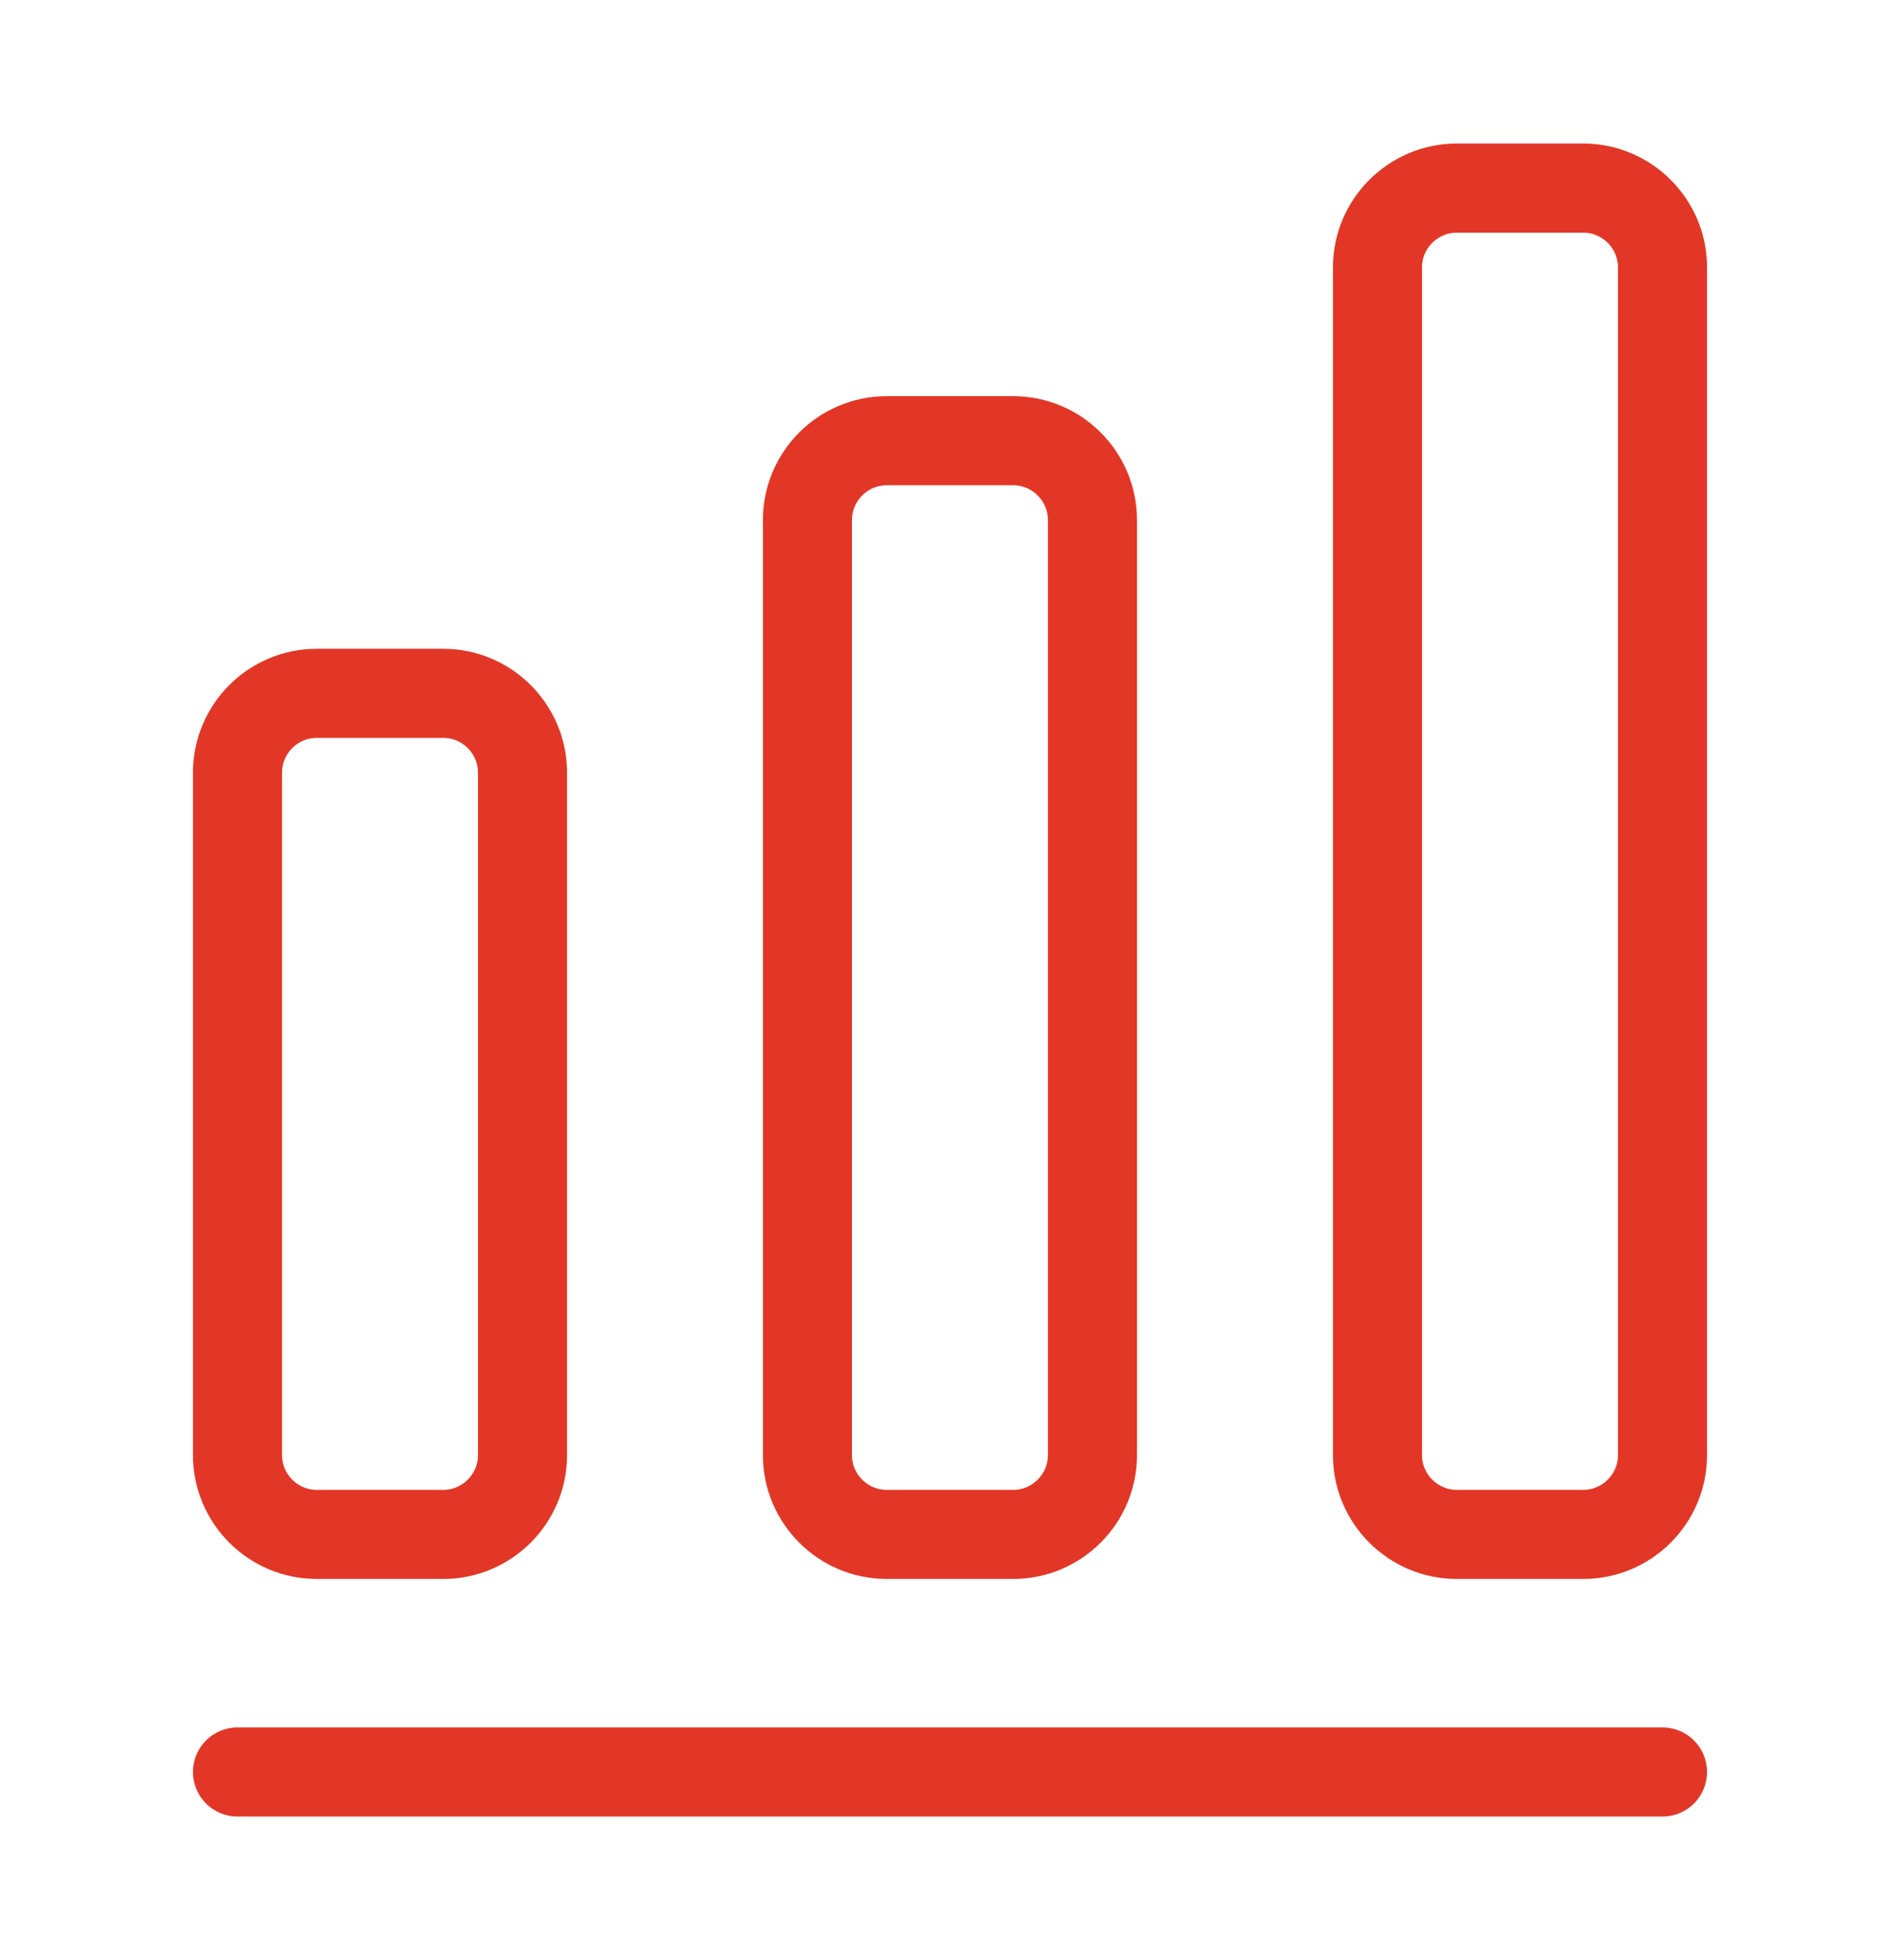
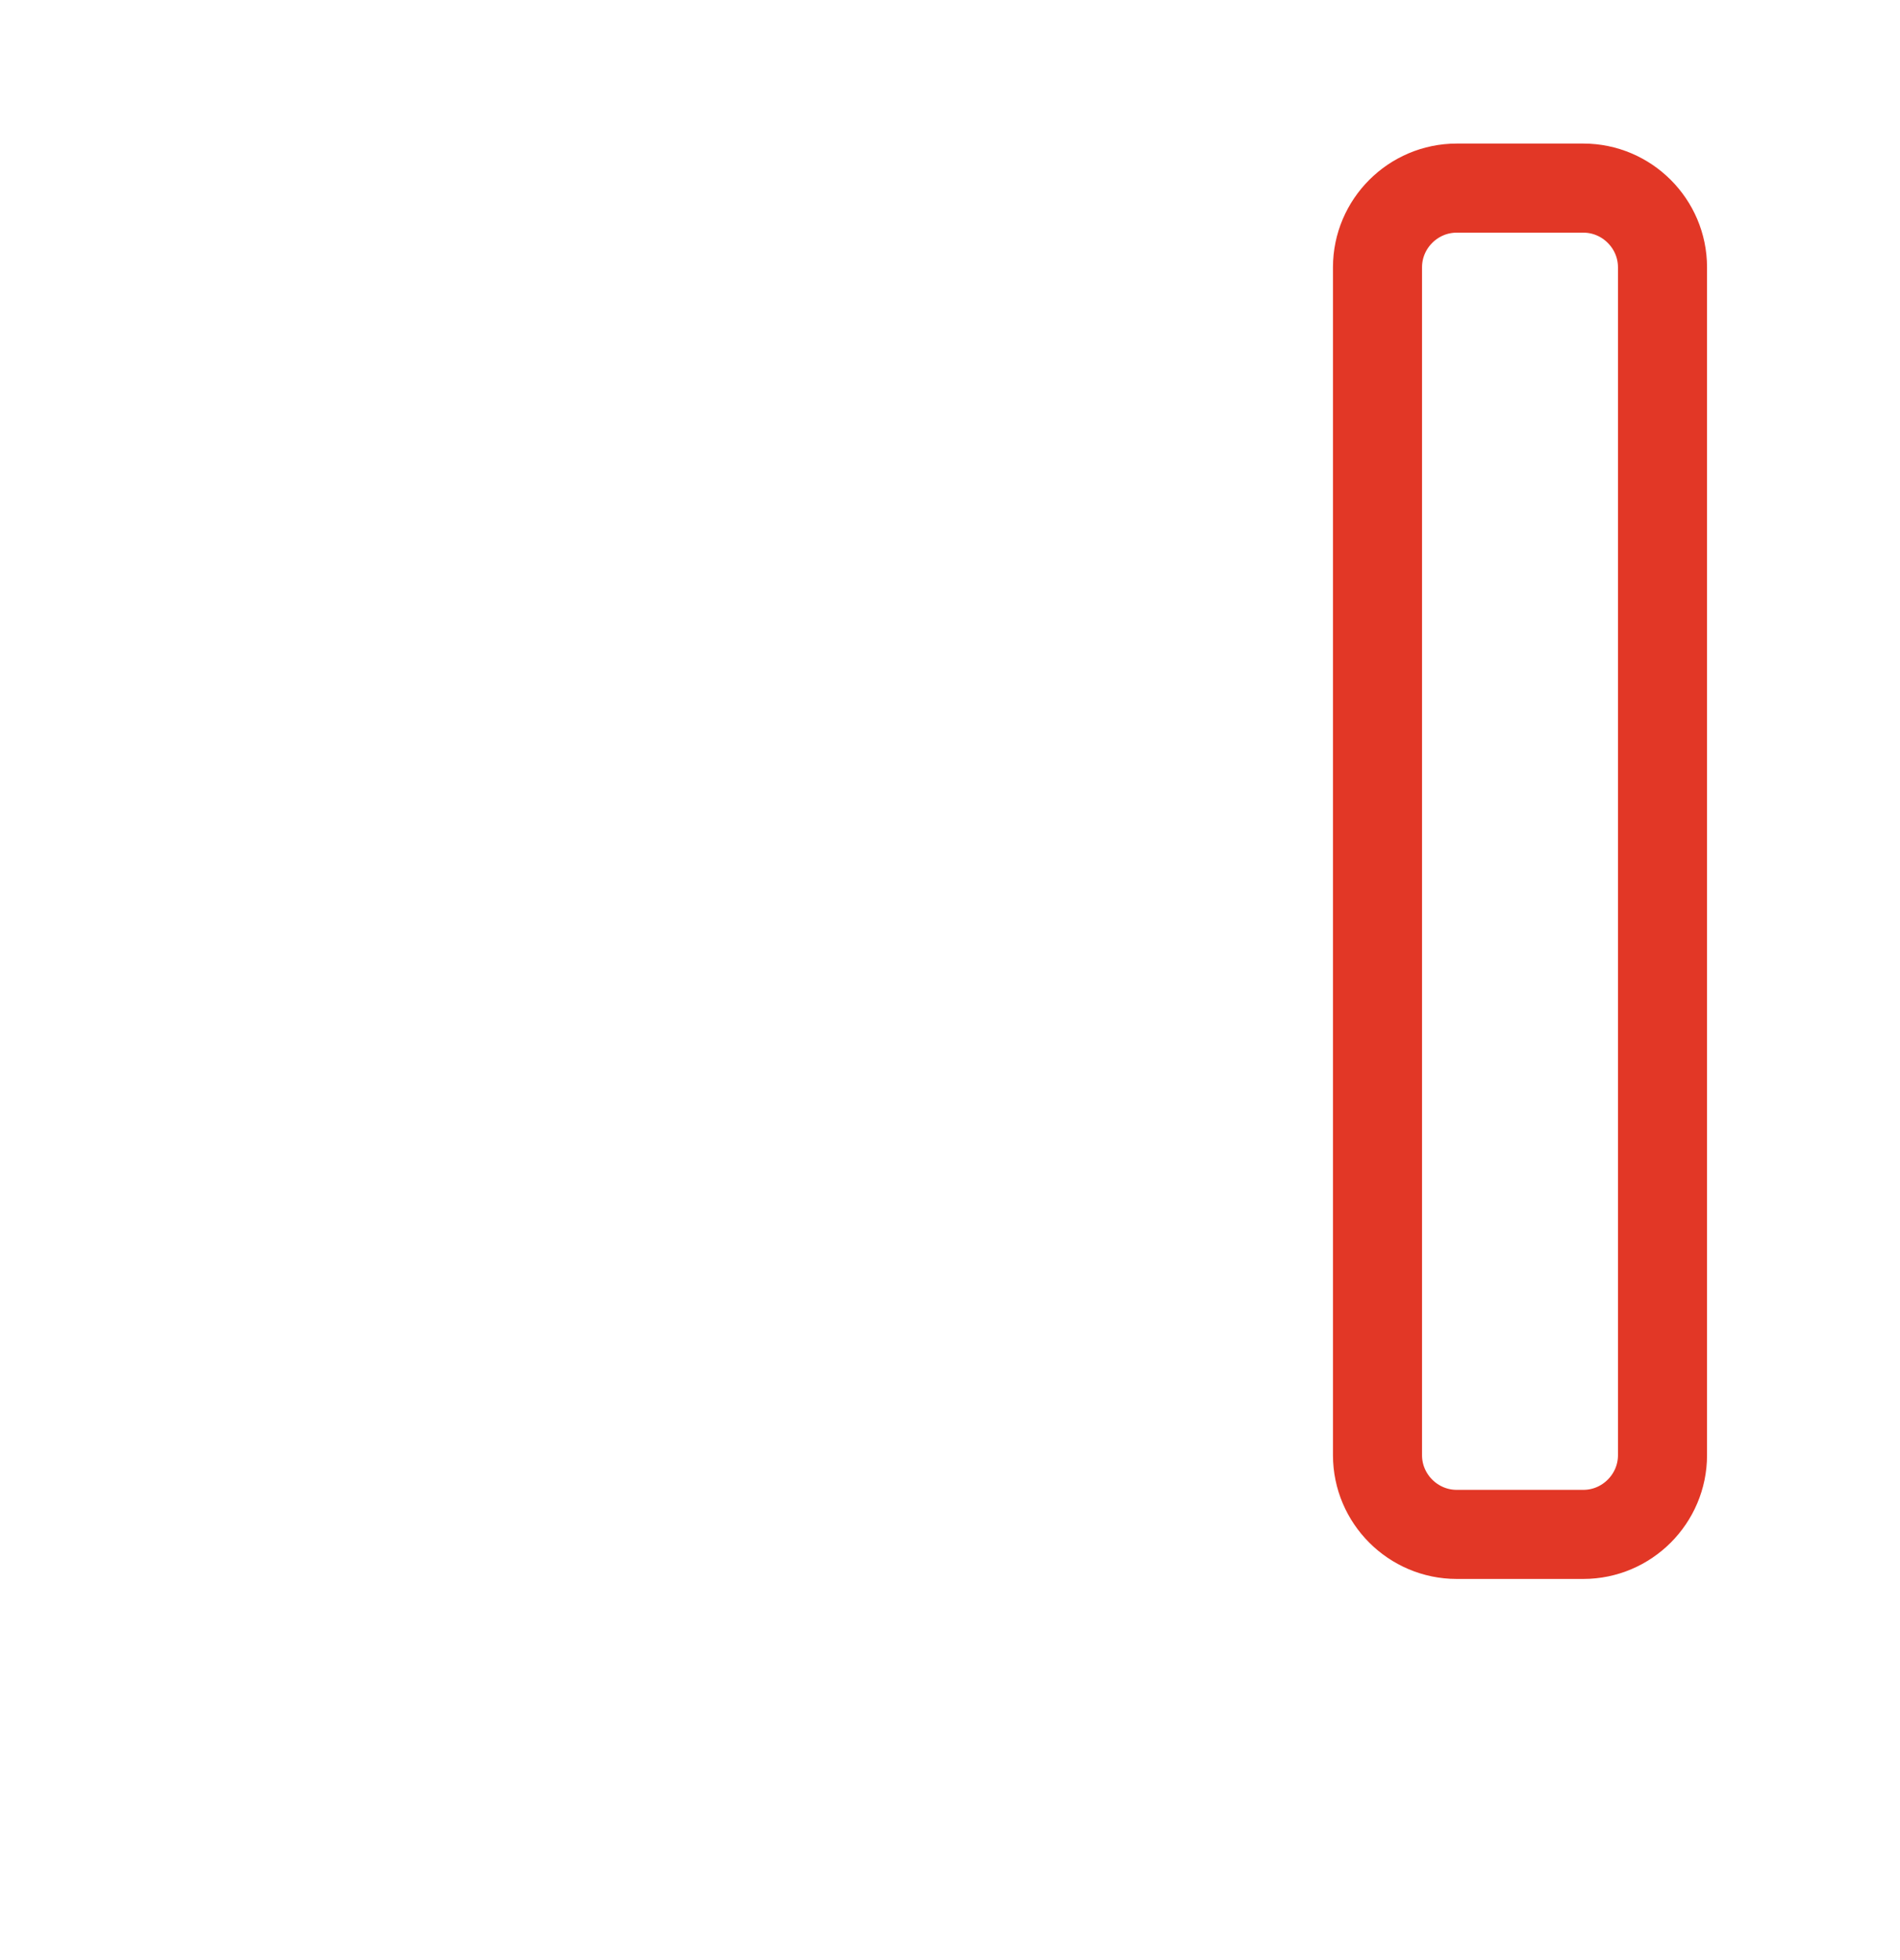
<svg xmlns="http://www.w3.org/2000/svg" width="32" height="33" viewBox="0 0 32 33" fill="none">
-   <path d="M4 29.833H28" stroke="#E23726" stroke-width="1.5" stroke-linecap="round" stroke-linejoin="round" />
-   <path d="M7.467 11.673H5.333C4.6 11.673 4 12.273 4 13.007V24.5C4 25.233 4.6 25.833 5.333 25.833H7.467C8.2 25.833 8.8 25.233 8.8 24.5V13.007C8.8 12.273 8.2 11.673 7.467 11.673Z" stroke="#E23726" stroke-width="1.5" stroke-linecap="round" stroke-linejoin="round" />
-   <path d="M17.066 7.42H14.932C14.199 7.42 13.599 8.02 13.599 8.753V24.5C13.599 25.233 14.199 25.833 14.932 25.833H17.066C17.799 25.833 18.399 25.233 18.399 24.5V8.753C18.399 8.02 17.799 7.42 17.066 7.42Z" stroke="#E23726" stroke-width="1.5" stroke-linecap="round" stroke-linejoin="round" />
  <path d="M26.667 3.167H24.534C23.8 3.167 23.2 3.767 23.2 4.5V24.5C23.2 25.233 23.8 25.833 24.534 25.833H26.667C27.4 25.833 28 25.233 28 24.5V4.5C28 3.767 27.4 3.167 26.667 3.167Z" stroke="#E23726" stroke-width="1.5" stroke-linecap="round" stroke-linejoin="round" />
</svg>